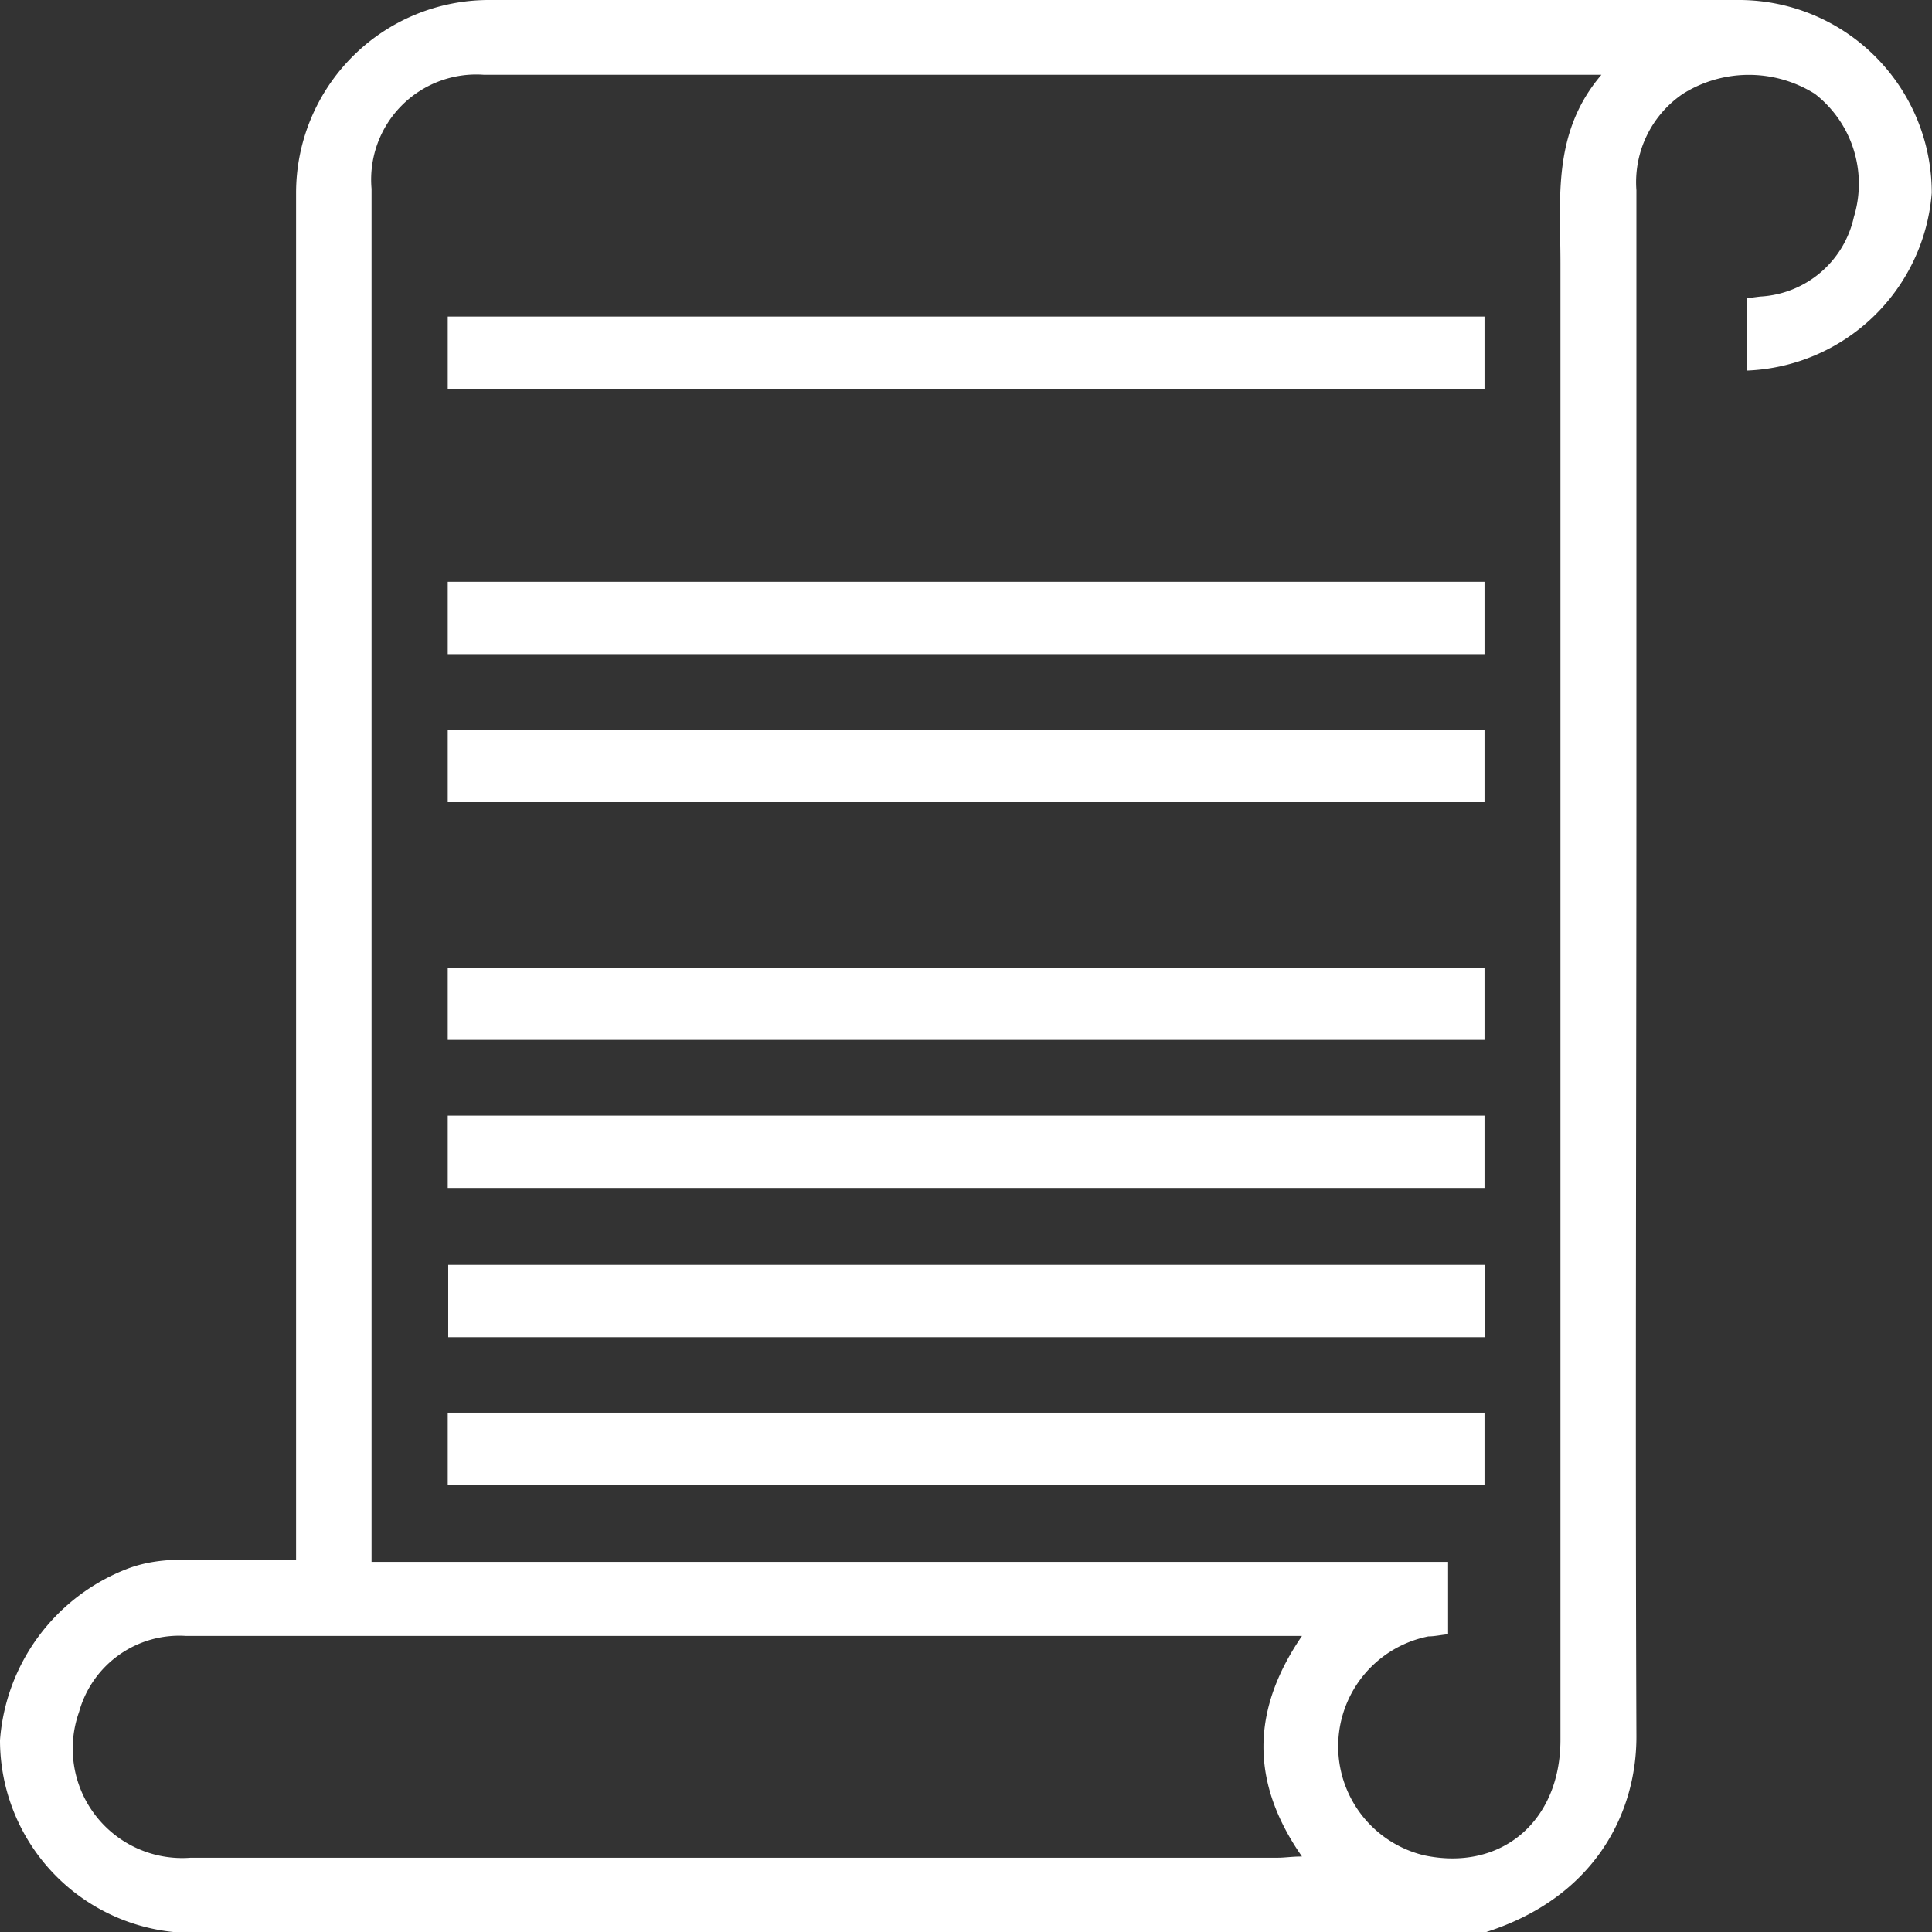
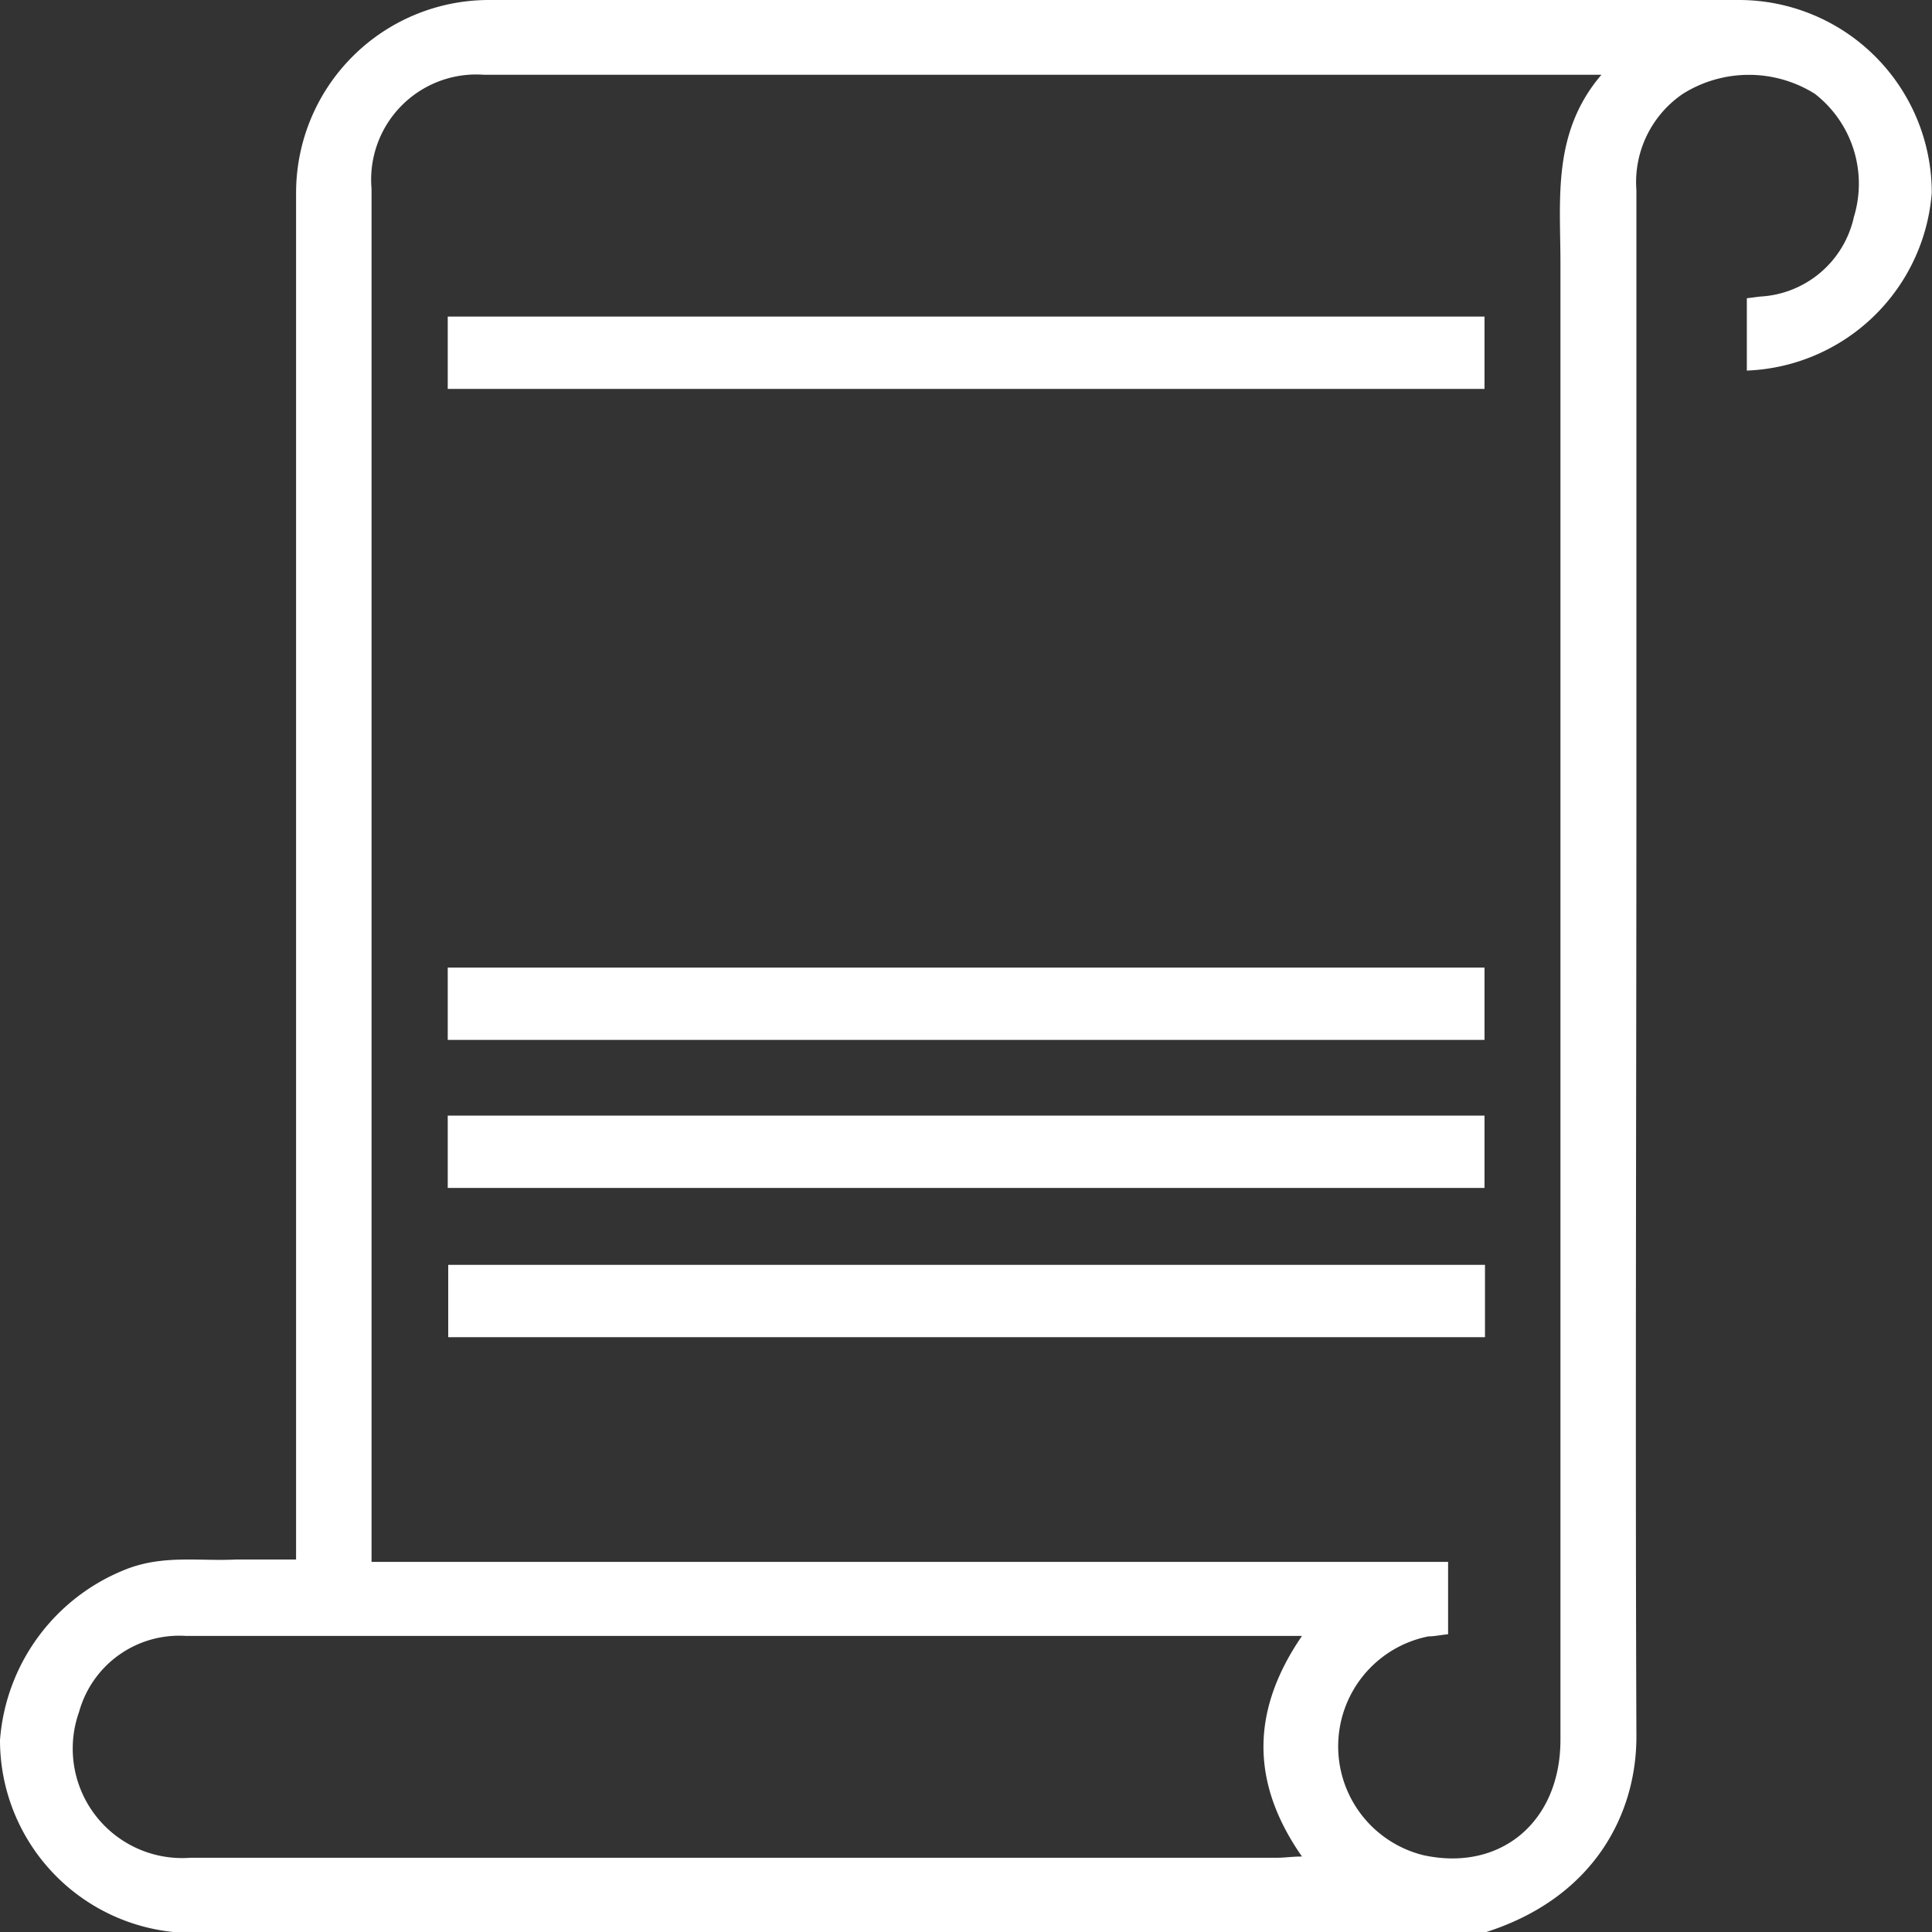
<svg xmlns="http://www.w3.org/2000/svg" id="Layer_1" data-name="Layer 1" viewBox="0 0 80.13 80.14">
  <rect x="0" y="0" width="80.13" height="80.14" fill="#333333" stroke="none" />
  <defs>
    <style>.cls-1{fill:#fff;}</style>
  </defs>
  <title>lemlock-ikony</title>
  <path class="cls-1" d="M72.18,0H20.28a8,8,0,0,0-8,8q0,27.73,0,55.46c0,.38,0,.75,0,1.22-.89,0-1.68,0-2.47,0-1.52.08-3-.2-4.54.39A8.28,8.28,0,0,0,0,72.17a8,8,0,0,0,7.85,8h53a2.33,2.33,0,0,0,.67,0c4.6-1.42,6.36-4.95,6.35-8.16-.05-13.13,0-26.25,0-39.38q0-12.37,0-24.74a4.43,4.43,0,0,1,1.93-4,5.15,5.15,0,0,1,5.47,0A4.72,4.72,0,0,1,76.89,9,4.21,4.21,0,0,1,73,12.3l-.55.07v3A8,8,0,0,0,80.12,8,8,8,0,0,0,72.18,0ZM54,77c-.41,0-.71.05-1,.05H7.91A4.54,4.54,0,0,1,3.28,71a4.31,4.31,0,0,1,4.43-3.15q9.1,0,18.2,0H54C51.89,70.93,51.85,73.92,54,77ZM64.72,10.91q0,30.62,0,61.25c0,3.39-2.47,5.47-5.66,4.79a4.65,4.65,0,0,1,.18-9.08c.25,0,.51-.06.82-.09v-3H15.41v-1q0-28,0-55.95a4.36,4.36,0,0,1,4.65-4.73H66.42C64.37,5.5,64.72,8.24,64.72,10.91Z" />
  <path class="cls-1" d="M61.57,40.13h-43v3h43Z" />
  <path class="cls-1" d="M18.57,49.27h43v-3h-43Z" />
-   <path class="cls-1" d="M61.57,24.13h-43v3h43Z" />
-   <path class="cls-1" d="M18.57,33.27h43v-3h-43Z" />
  <path class="cls-1" d="M61.57,13.13h-43v3h43Z" />
  <path class="cls-1" d="M61.59,52.46h-43v3h43Z" />
-   <path class="cls-1" d="M18.57,61.59h43v-3h-43Z" />
</svg>